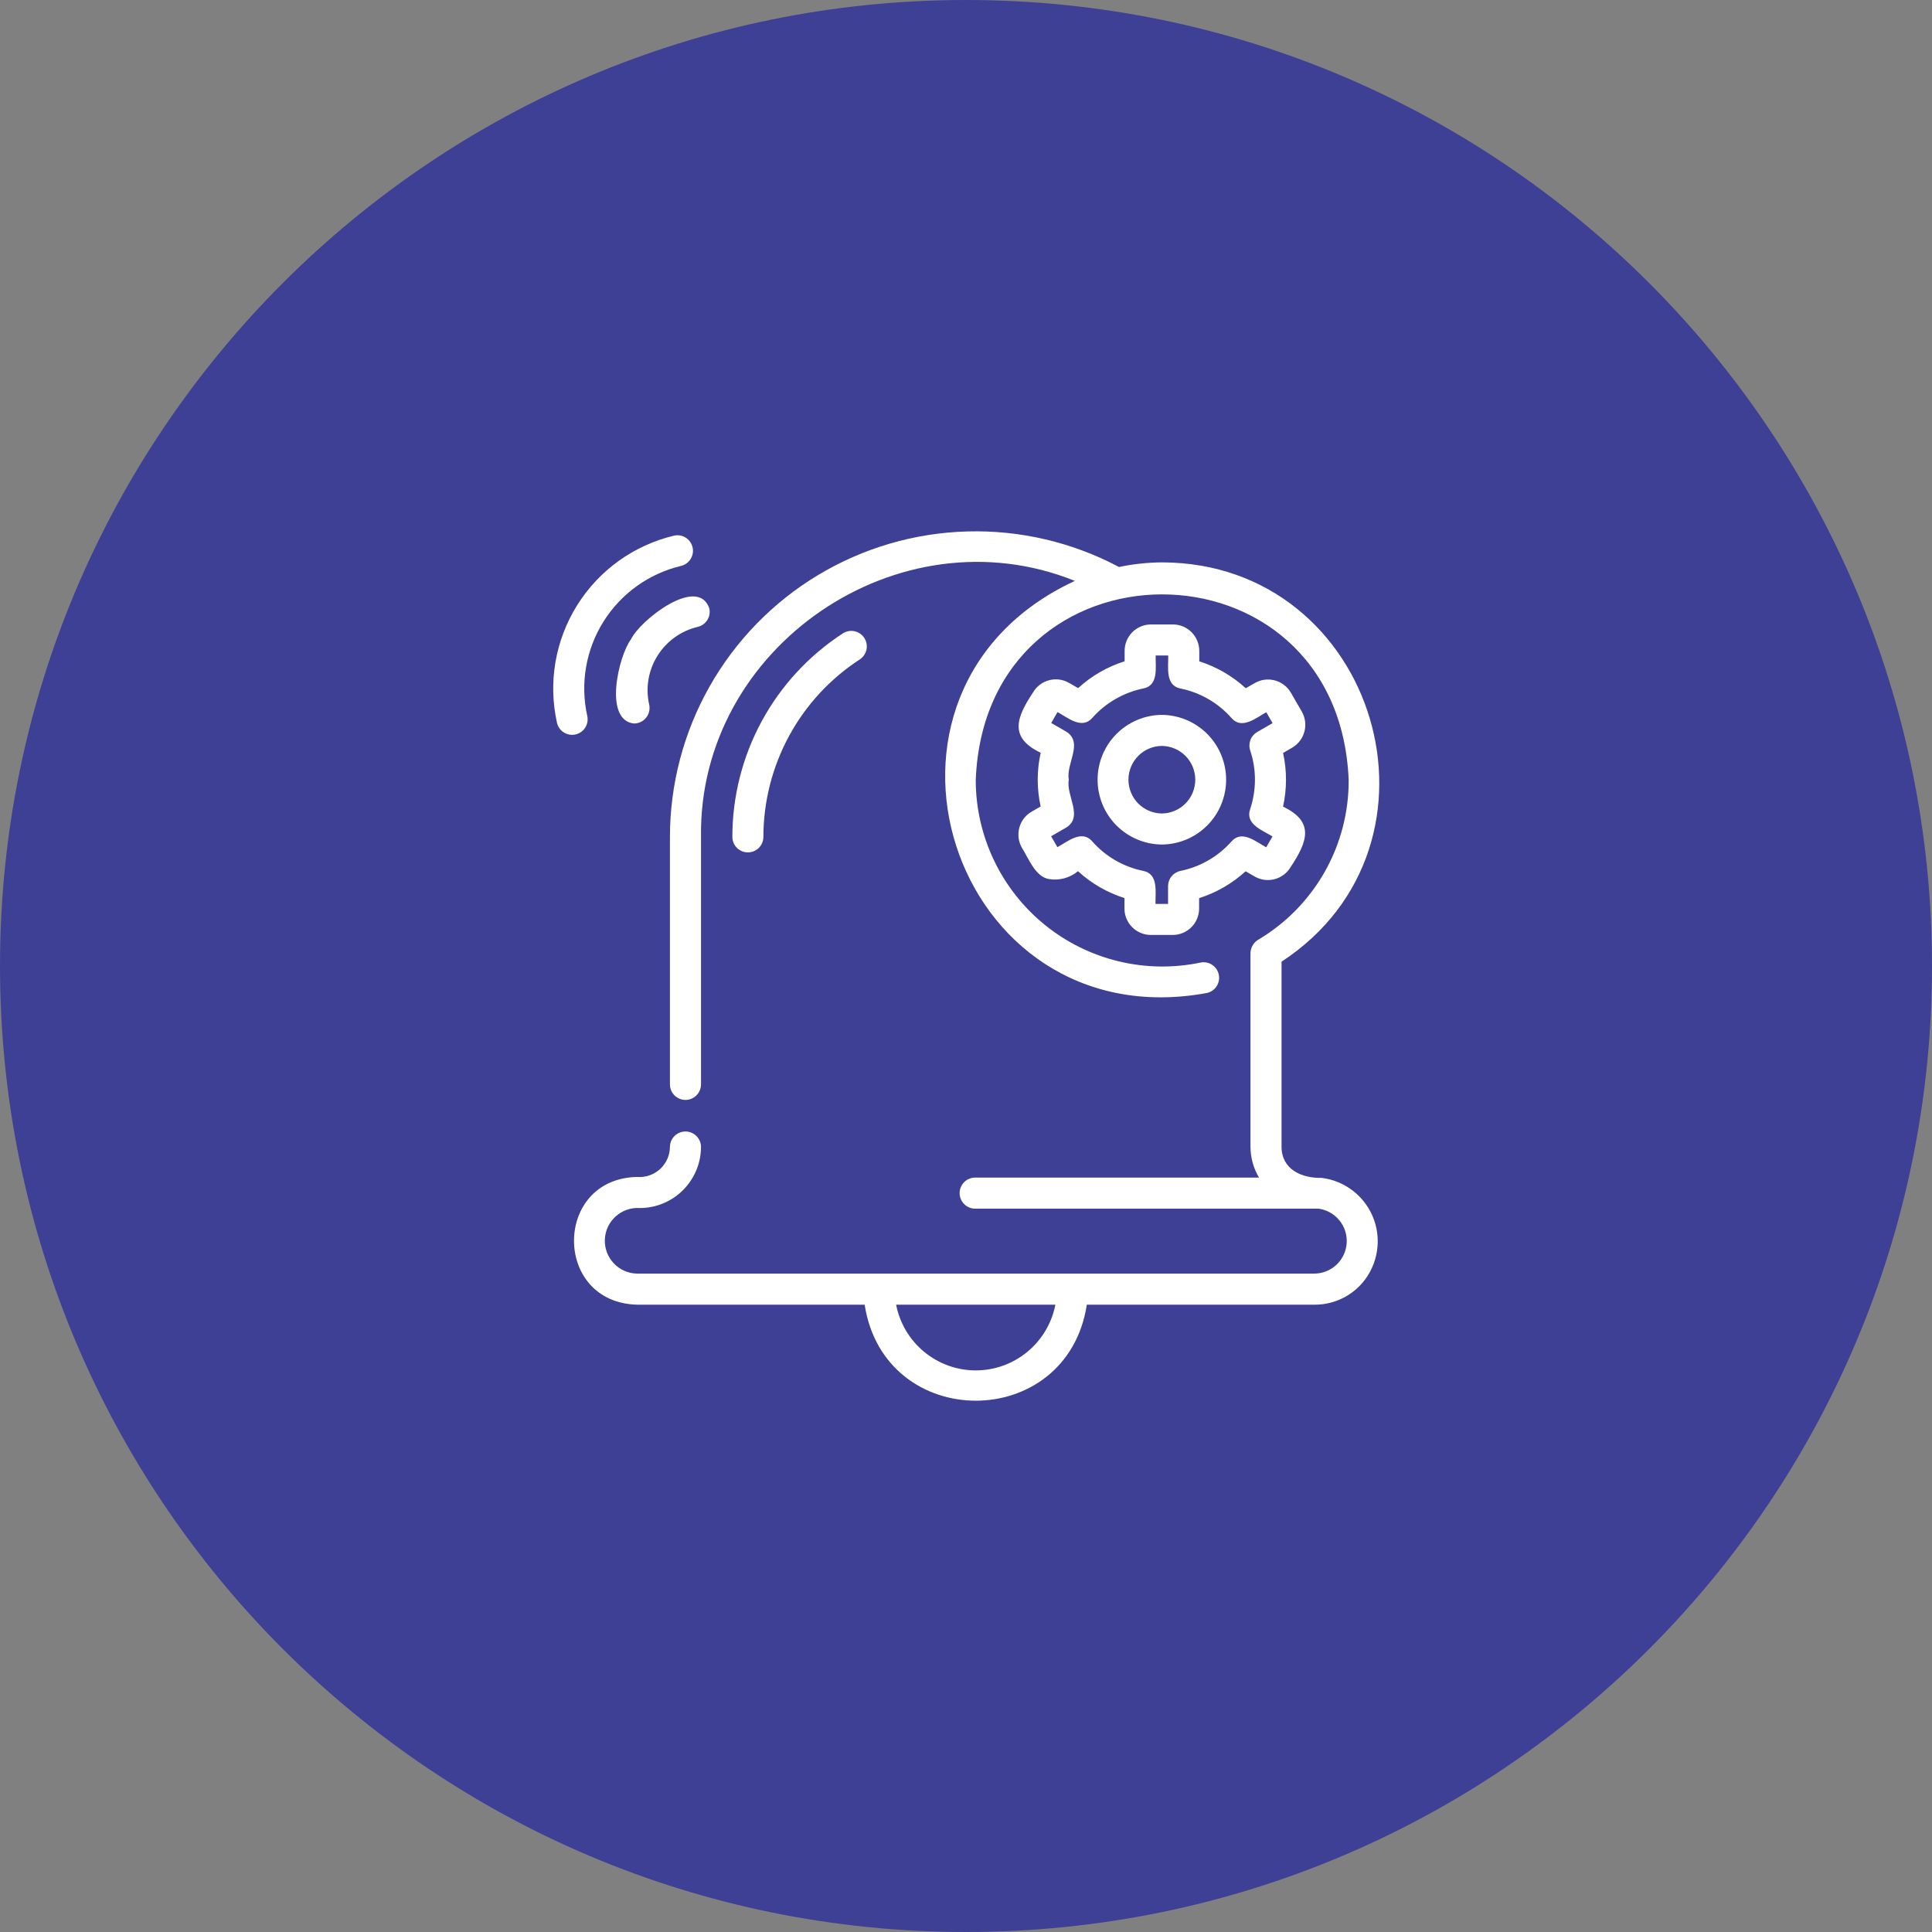
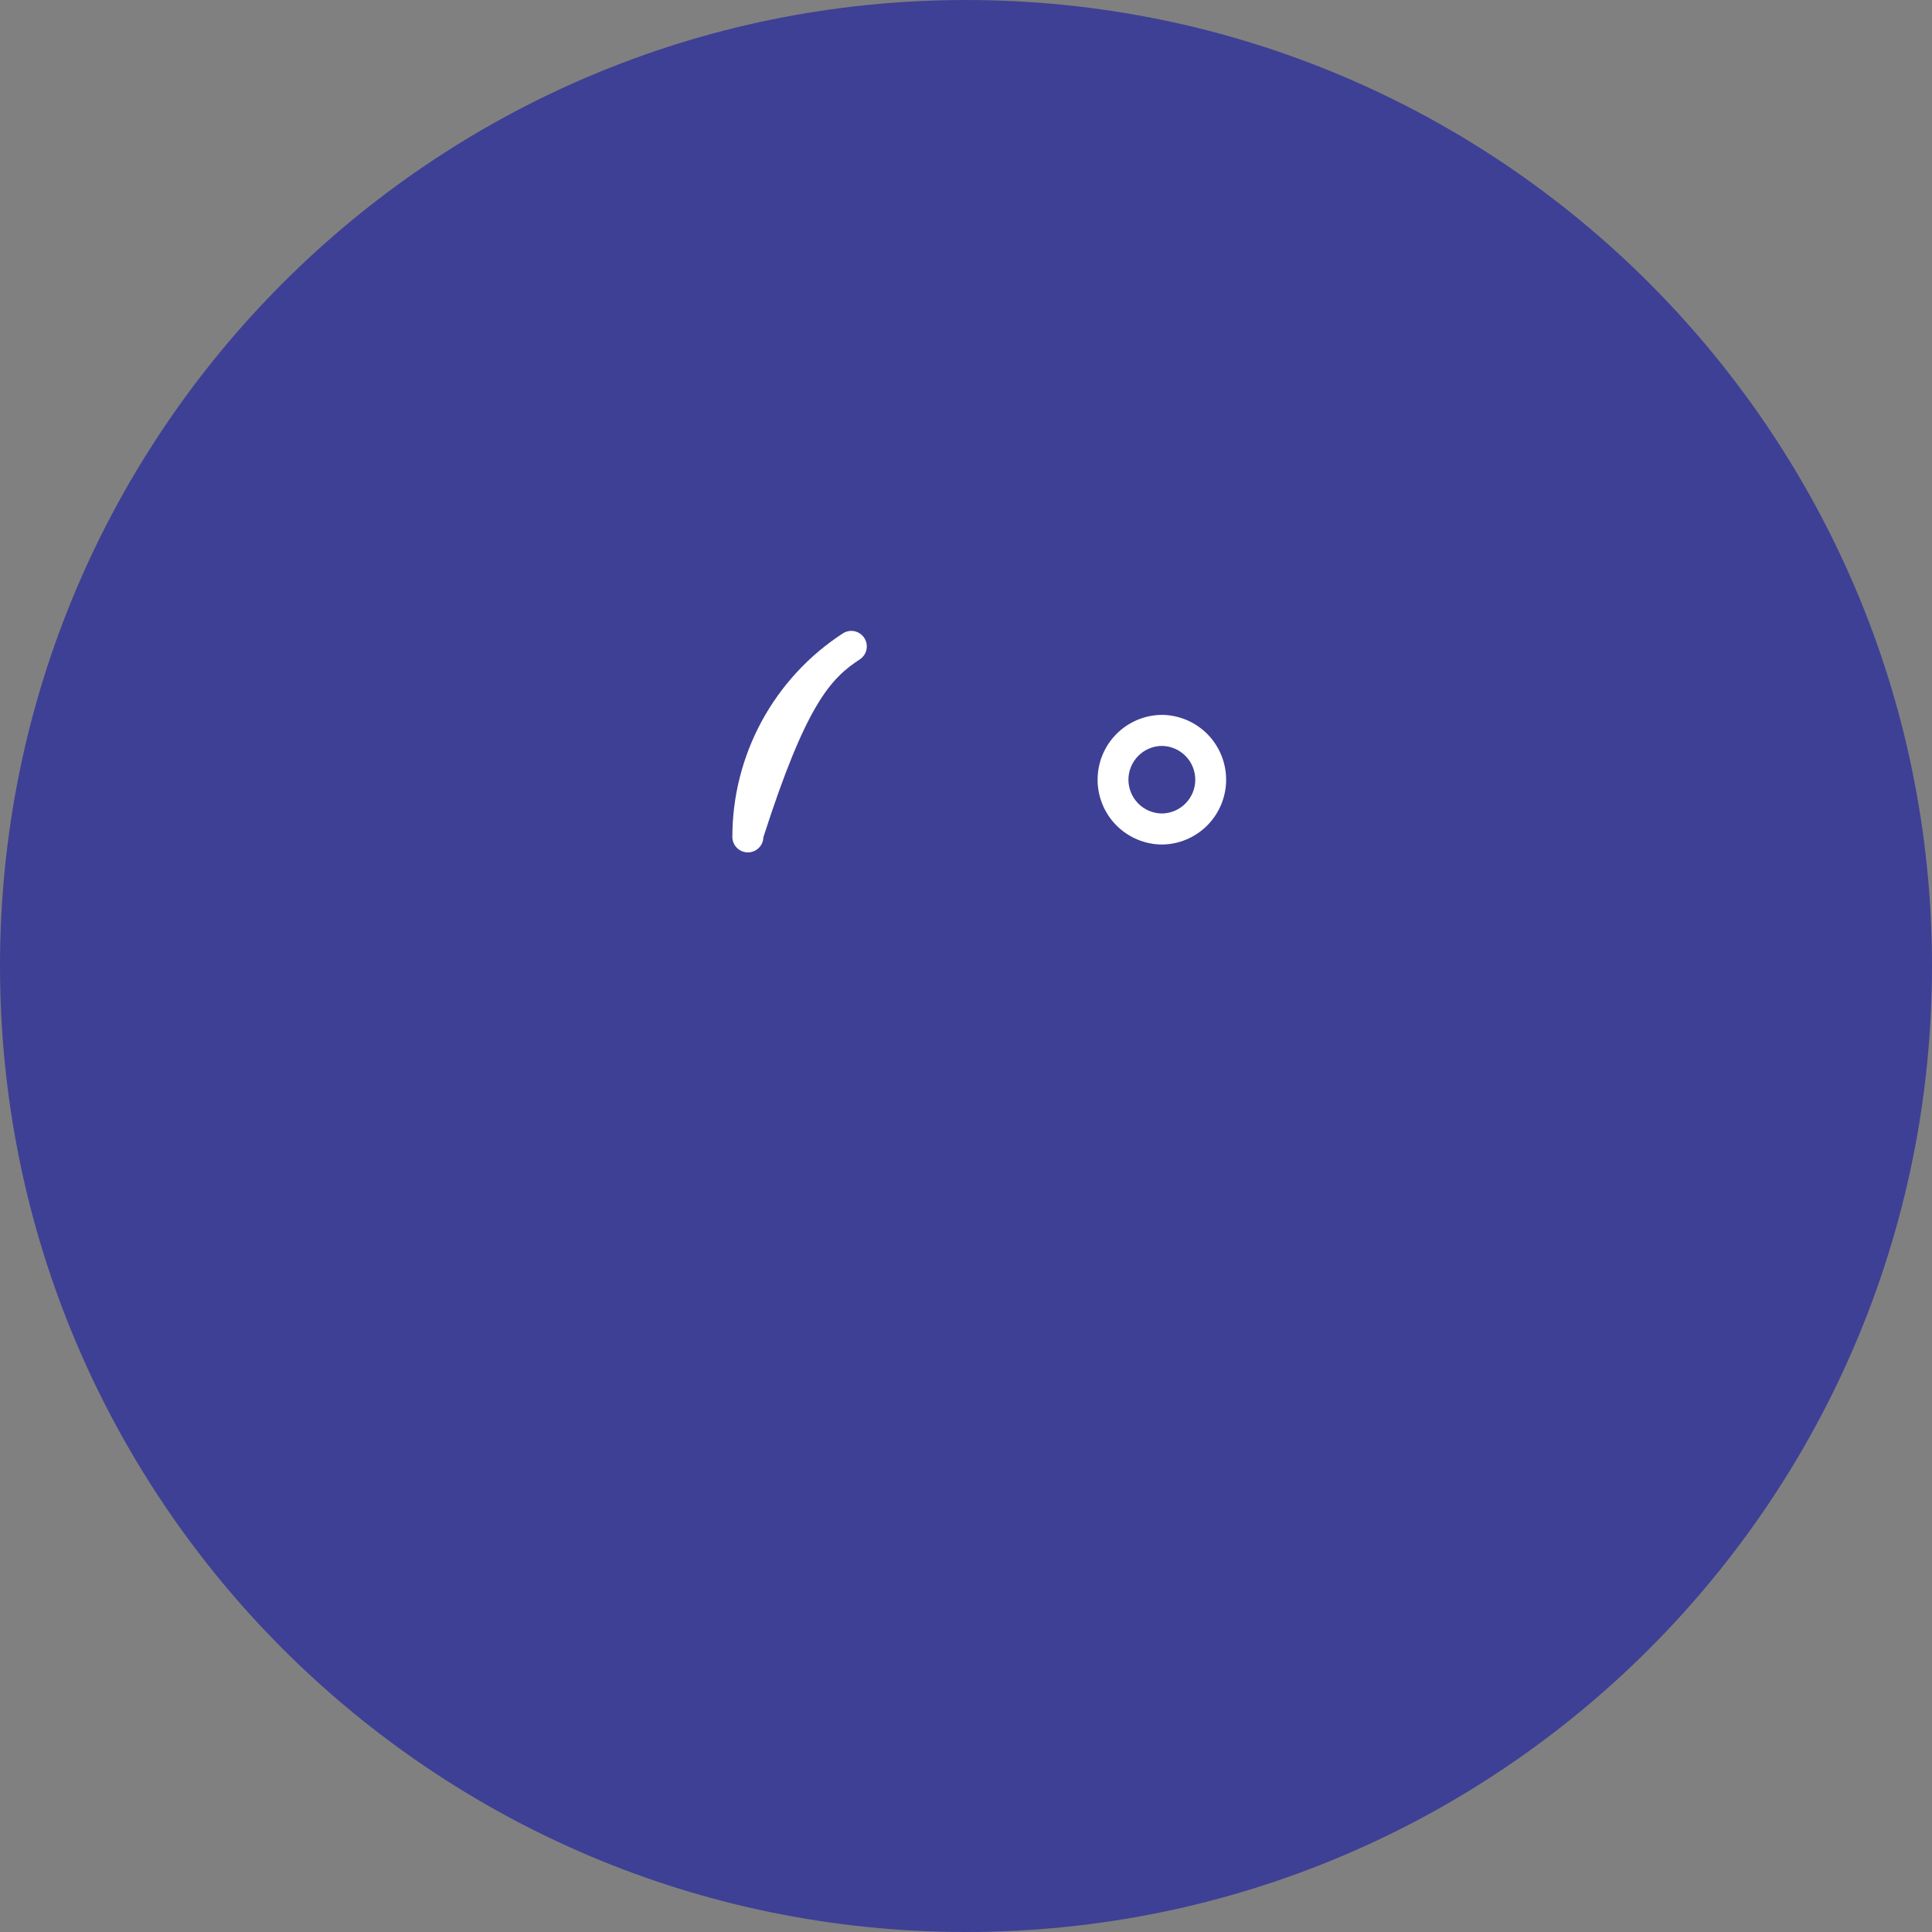
<svg xmlns="http://www.w3.org/2000/svg" width="70" height="70" viewBox="0 0 70 70" fill="none">
  <rect x="0" y="0" width="70" height="70" fill="#808080" stroke="none" />
  <g clip-path="url(#clip0_4_590)">
    <path d="M35 70C54.33 70 70 54.33 70 35C70 15.67 54.33 0 35 0C15.67 0 0 15.67 0 35C0 54.33 15.67 70 35 70Z" fill="#3E4095" />
-     <path d="M41.697 33.875H42.49C42.743 33.875 42.986 33.774 43.165 33.595C43.345 33.416 43.446 33.172 43.446 32.919V32.541C44.071 32.343 44.646 32.011 45.131 31.568L45.462 31.759C45.681 31.885 45.942 31.919 46.186 31.853C46.431 31.787 46.639 31.627 46.766 31.409C47.356 30.516 47.654 29.782 46.487 29.226C46.629 28.586 46.63 27.921 46.488 27.28L46.818 27.09C47.036 26.963 47.196 26.754 47.261 26.509C47.327 26.265 47.293 26.004 47.168 25.784L46.77 25.096C46.643 24.878 46.434 24.718 46.19 24.653C45.945 24.587 45.685 24.621 45.465 24.747L45.136 24.936C44.652 24.493 44.077 24.16 43.452 23.961V23.581C43.451 23.328 43.35 23.085 43.171 22.905C42.992 22.726 42.749 22.625 42.496 22.625H41.703C41.45 22.625 41.206 22.726 41.027 22.905C40.848 23.084 40.747 23.328 40.747 23.581V23.959C40.121 24.157 39.546 24.489 39.062 24.932L38.731 24.741C38.511 24.615 38.251 24.581 38.006 24.647C37.762 24.713 37.553 24.872 37.427 25.091C36.836 25.984 36.539 26.718 37.706 27.274C37.563 27.914 37.563 28.579 37.705 29.22L37.375 29.41C37.156 29.537 36.997 29.746 36.931 29.991C36.866 30.235 36.9 30.496 37.025 30.716C37.26 31.082 37.506 31.767 38.003 31.849C38.189 31.881 38.379 31.872 38.561 31.823C38.743 31.773 38.913 31.685 39.057 31.564C39.541 32.008 40.115 32.34 40.741 32.539V32.919C40.741 33.172 40.842 33.415 41.021 33.594C41.201 33.774 41.444 33.875 41.697 33.875ZM39.575 30.487C39.201 30.047 38.681 30.492 38.312 30.695L38.084 30.299L38.643 29.977C39.256 29.576 38.618 28.826 38.724 28.25C38.618 27.669 39.258 26.922 38.645 26.517L38.088 26.195L38.316 25.8C38.684 26 39.199 26.447 39.578 26.008C40.062 25.464 40.709 25.091 41.422 24.945C41.991 24.833 41.861 24.175 41.872 23.75L42.327 23.75C42.337 24.168 42.208 24.839 42.776 24.947C43.489 25.093 44.135 25.467 44.617 26.013C44.992 26.452 45.511 26.008 45.88 25.805L46.108 26.201L45.549 26.523C45.437 26.588 45.35 26.69 45.305 26.811C45.259 26.932 45.256 27.066 45.297 27.189C45.527 27.879 45.526 28.626 45.296 29.316C45.103 29.859 45.745 30.087 46.105 30.305L45.877 30.7C45.509 30.5 44.992 30.052 44.615 30.492C44.131 31.036 43.484 31.409 42.771 31.555C42.644 31.581 42.53 31.65 42.448 31.751C42.366 31.851 42.321 31.977 42.321 32.106V32.75H41.866C41.856 32.332 41.985 31.661 41.416 31.553C40.703 31.407 40.057 31.033 39.575 30.487Z" fill="white" />
    <path d="M42.096 25.901C41.477 25.906 40.885 26.156 40.449 26.596C40.012 27.036 39.768 27.631 39.768 28.25C39.768 28.869 40.012 29.464 40.448 29.904C40.885 30.344 41.477 30.594 42.096 30.599C42.716 30.594 43.308 30.344 43.744 29.904C44.18 29.464 44.425 28.869 44.425 28.25C44.425 27.631 44.18 27.036 43.744 26.596C43.308 26.156 42.716 25.906 42.096 25.901ZM42.096 27.026C42.419 27.029 42.727 27.16 42.953 27.389C43.18 27.618 43.307 27.928 43.307 28.25C43.307 28.572 43.18 28.882 42.953 29.111C42.727 29.34 42.419 29.471 42.096 29.474C41.774 29.471 41.466 29.34 41.239 29.111C41.013 28.882 40.886 28.572 40.885 28.25C40.885 27.928 41.013 27.618 41.239 27.389C41.466 27.16 41.774 27.029 42.096 27.026Z" fill="white" />
-     <path d="M47.88 42.676C47.159 42.693 46.435 42.368 46.433 41.551L46.433 34.843C52.934 30.587 49.89 20.396 42.109 20.376C41.583 20.379 41.058 20.435 40.543 20.543C38.855 19.647 36.963 19.203 35.053 19.255C33.142 19.306 31.278 19.851 29.64 20.836C28.002 21.821 26.648 23.213 25.707 24.877C24.767 26.54 24.273 28.419 24.273 30.33V39.299C24.276 39.446 24.336 39.587 24.441 39.69C24.547 39.794 24.688 39.852 24.836 39.852C24.983 39.852 25.125 39.794 25.23 39.69C25.336 39.587 25.396 39.446 25.399 39.299L25.399 30.33C25.295 23.446 32.562 18.473 38.944 21.047C30.376 25.021 34.451 37.685 43.727 35.978C43.872 35.946 43.998 35.86 44.079 35.736C44.16 35.613 44.189 35.463 44.16 35.318C44.132 35.173 44.047 35.046 43.926 34.963C43.804 34.879 43.654 34.847 43.509 34.873C42.525 35.081 41.506 35.066 40.528 34.83C39.55 34.594 38.637 34.143 37.855 33.509C37.074 32.875 36.444 32.075 36.011 31.166C35.578 30.258 35.353 29.264 35.353 28.258C35.707 19.308 48.488 19.282 48.865 28.258C48.871 29.418 48.575 30.56 48.007 31.571C47.438 32.582 46.617 33.428 45.624 34.027C45.528 34.076 45.447 34.151 45.391 34.243C45.335 34.335 45.306 34.441 45.307 34.549V41.551C45.309 41.944 45.416 42.328 45.616 42.666H35.325C35.177 42.668 35.036 42.728 34.932 42.833C34.828 42.939 34.769 43.081 34.769 43.229C34.769 43.377 34.828 43.519 34.932 43.624C35.036 43.73 35.177 43.79 35.325 43.792H47.773C48.069 43.832 48.339 43.983 48.528 44.215C48.718 44.446 48.812 44.741 48.793 45.039C48.774 45.337 48.642 45.617 48.425 45.823C48.207 46.028 47.92 46.143 47.621 46.145L23.085 46.145C22.926 46.143 22.77 46.109 22.624 46.045C22.479 45.981 22.348 45.889 22.239 45.773C22.13 45.658 22.045 45.522 21.989 45.374C21.934 45.225 21.908 45.067 21.915 44.908C21.921 44.75 21.959 44.594 22.026 44.45C22.094 44.307 22.19 44.178 22.308 44.072C22.426 43.966 22.564 43.884 22.713 43.832C22.863 43.78 23.022 43.759 23.181 43.769C23.769 43.769 24.333 43.535 24.748 43.119C25.164 42.703 25.398 42.139 25.399 41.551C25.397 41.403 25.336 41.262 25.231 41.158C25.126 41.055 24.984 40.996 24.836 40.996C24.688 40.996 24.546 41.055 24.441 41.158C24.335 41.262 24.275 41.403 24.273 41.551C24.272 41.702 24.24 41.852 24.179 41.99C24.117 42.129 24.028 42.253 23.917 42.356C23.805 42.458 23.674 42.537 23.531 42.586C23.388 42.636 23.236 42.655 23.085 42.643C20.039 42.705 20.03 47.196 23.085 47.271H31.328C32.046 51.906 38.658 51.913 39.378 47.271L47.621 47.271C47.925 47.274 48.226 47.215 48.506 47.099C48.787 46.984 49.041 46.813 49.255 46.597C49.558 46.289 49.768 45.901 49.862 45.479C49.957 45.057 49.931 44.617 49.788 44.209C49.645 43.801 49.39 43.441 49.053 43.17C48.716 42.899 48.31 42.728 47.88 42.676ZM35.353 49.653C34.671 49.652 34.01 49.414 33.483 48.979C32.957 48.545 32.598 47.941 32.468 47.271H38.239C38.108 47.941 37.749 48.545 37.223 48.979C36.697 49.414 36.036 49.652 35.353 49.653Z" fill="white" />
-     <path d="M27.659 30.333C27.659 29.052 27.979 27.791 28.59 26.664C29.201 25.538 30.085 24.583 31.16 23.886C31.281 23.803 31.366 23.675 31.395 23.531C31.424 23.387 31.395 23.236 31.314 23.113C31.234 22.99 31.108 22.903 30.964 22.871C30.82 22.84 30.67 22.866 30.545 22.944C29.313 23.743 28.301 24.838 27.6 26.128C26.9 27.419 26.533 28.865 26.535 30.333C26.538 30.48 26.598 30.62 26.703 30.723C26.808 30.826 26.95 30.884 27.097 30.884C27.244 30.884 27.386 30.826 27.491 30.723C27.596 30.62 27.656 30.48 27.659 30.333Z" fill="white" />
-     <path d="M22.864 23.16C22.409 23.766 21.859 26.098 22.971 26.214C23.056 26.214 23.139 26.195 23.215 26.158C23.291 26.121 23.358 26.068 23.411 26.002C23.463 25.936 23.501 25.859 23.52 25.777C23.539 25.695 23.539 25.609 23.521 25.527C23.384 24.921 23.492 24.285 23.822 23.759C24.151 23.232 24.675 22.856 25.279 22.713C25.424 22.679 25.55 22.589 25.629 22.462C25.707 22.335 25.733 22.182 25.698 22.037C25.274 20.835 23.185 22.48 22.864 23.16Z" fill="white" />
-     <path d="M21.279 25.946C21.016 24.774 21.225 23.545 21.862 22.526C22.498 21.507 23.511 20.78 24.68 20.503C24.823 20.467 24.947 20.377 25.024 20.251C25.102 20.125 25.127 19.974 25.093 19.83C25.06 19.686 24.972 19.561 24.847 19.482C24.723 19.402 24.572 19.375 24.427 19.406C22.968 19.752 21.704 20.659 20.91 21.931C20.115 23.203 19.854 24.736 20.183 26.199C20.218 26.342 20.309 26.465 20.435 26.542C20.56 26.619 20.711 26.643 20.855 26.61C20.998 26.577 21.123 26.489 21.203 26.365C21.282 26.241 21.309 26.09 21.279 25.946Z" fill="white" />
+     <path d="M27.659 30.333C29.201 25.538 30.085 24.583 31.16 23.886C31.281 23.803 31.366 23.675 31.395 23.531C31.424 23.387 31.395 23.236 31.314 23.113C31.234 22.99 31.108 22.903 30.964 22.871C30.82 22.84 30.67 22.866 30.545 22.944C29.313 23.743 28.301 24.838 27.6 26.128C26.9 27.419 26.533 28.865 26.535 30.333C26.538 30.48 26.598 30.62 26.703 30.723C26.808 30.826 26.95 30.884 27.097 30.884C27.244 30.884 27.386 30.826 27.491 30.723C27.596 30.62 27.656 30.48 27.659 30.333Z" fill="white" />
  </g>
  <defs>
    <clipPath id="clip0_4_590">
      <rect width="70" height="70" fill="white" />
    </clipPath>
  </defs>
</svg>